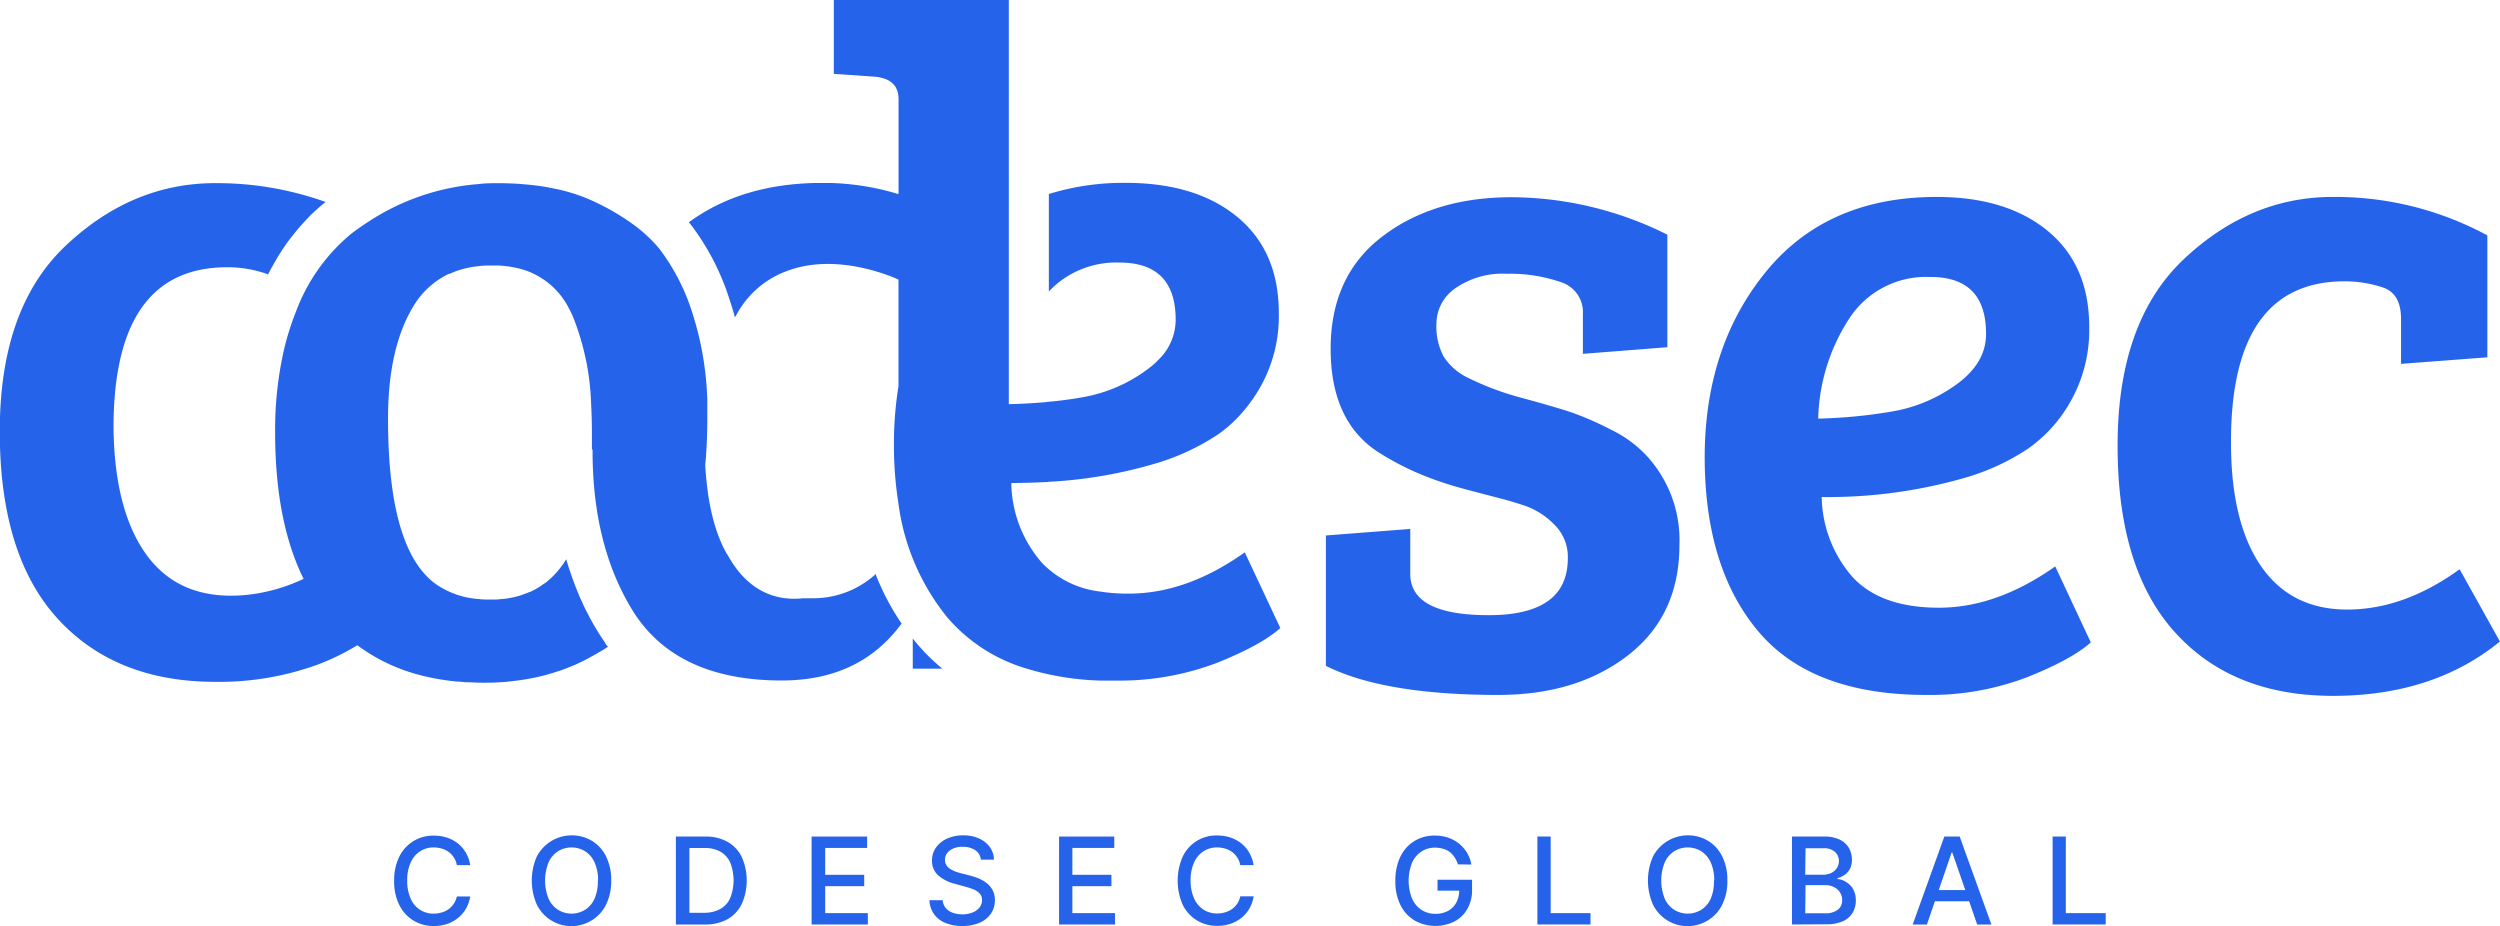
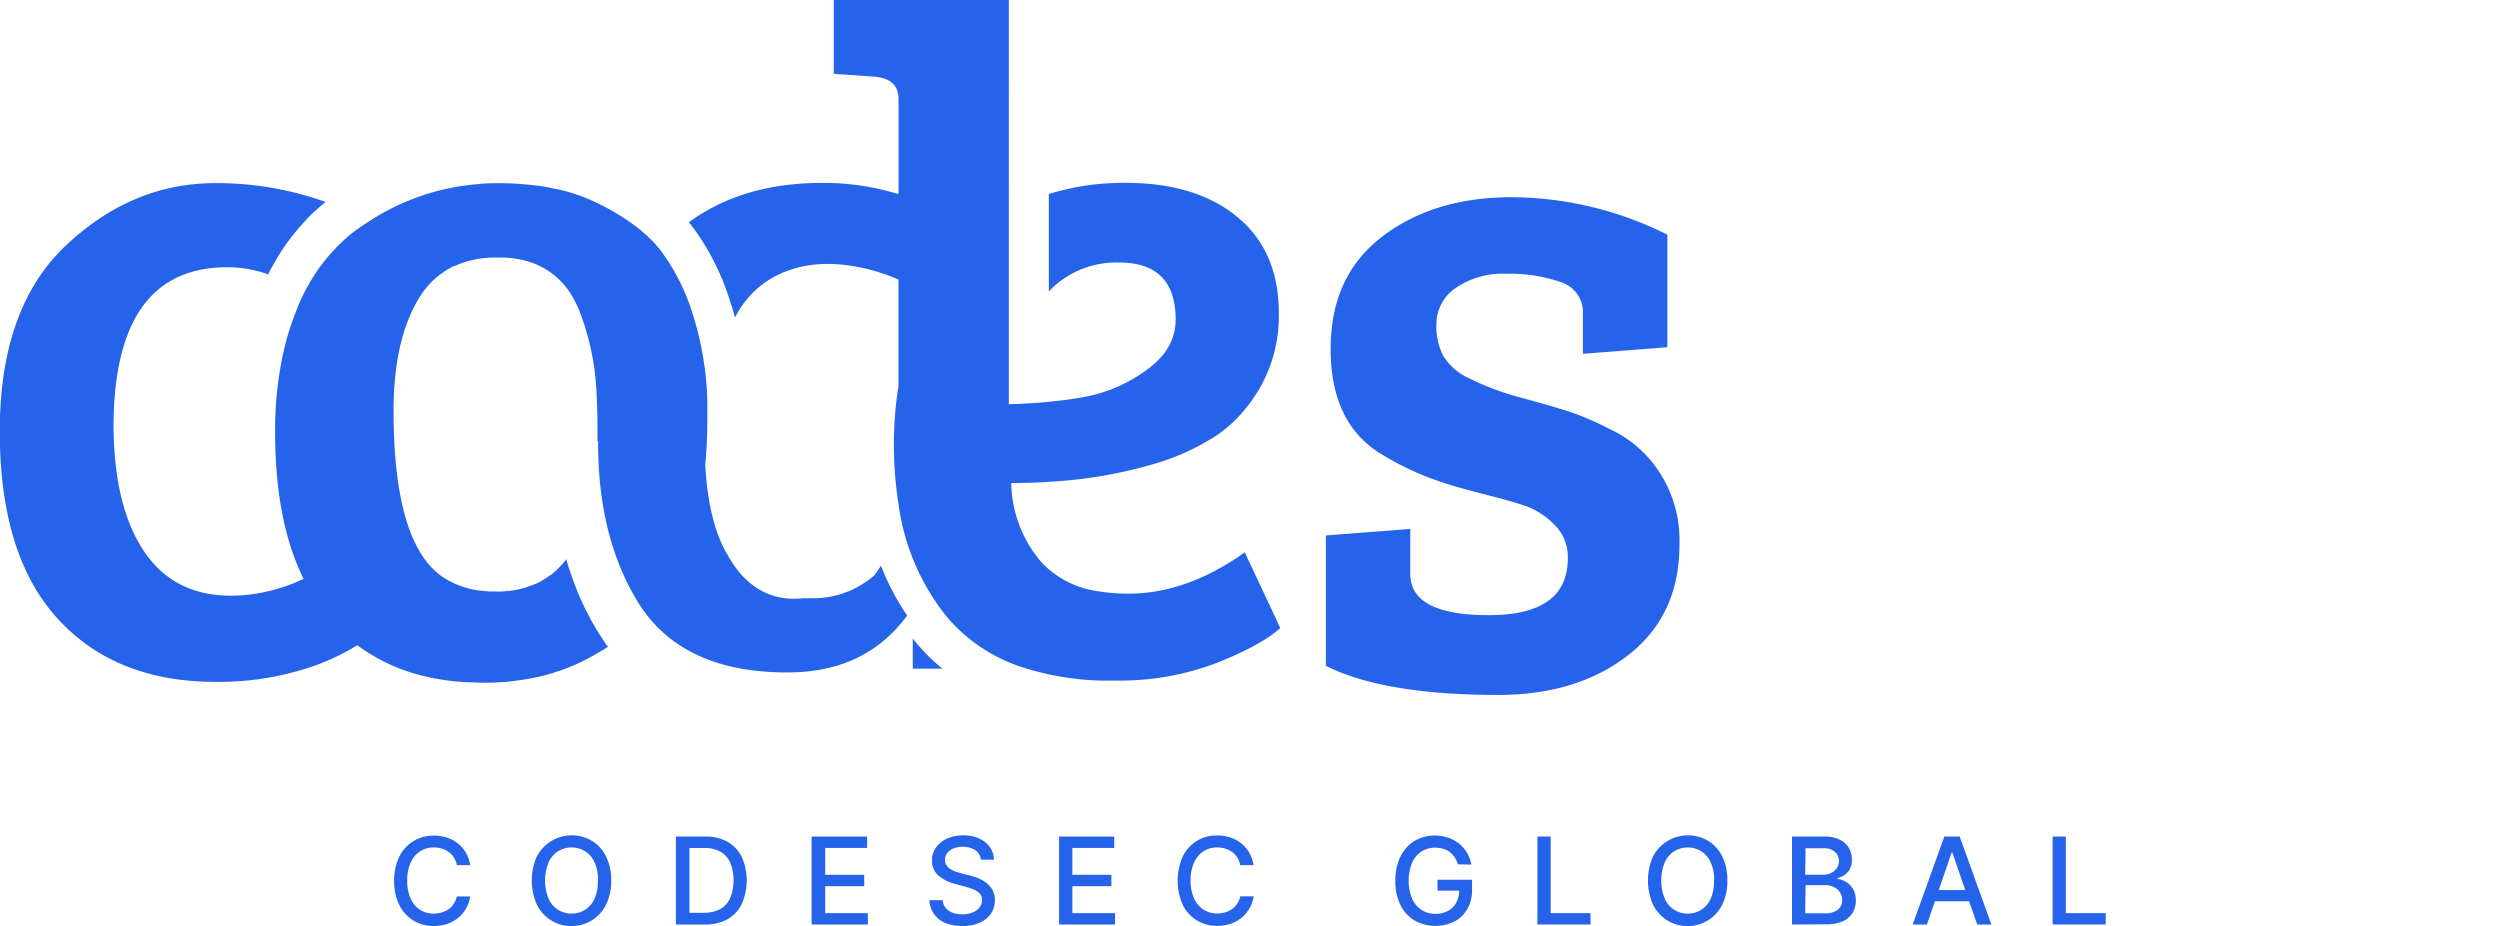
<svg xmlns="http://www.w3.org/2000/svg" id="Layer_1" data-name="Layer 1" viewBox="0 0 351.65 130.25">
  <defs>
    <style>.cls-1{fill:#2563eb;}</style>
  </defs>
  <path class="cls-1" d="M318.63,249.31a21.87,21.87,0,0,0-7.65-1.19,11.64,11.64,0,0,0-7.19,2,6.1,6.1,0,0,0-2.71,5,9,9,0,0,0,1,4.62,8.28,8.28,0,0,0,3.1,2.84,39.77,39.77,0,0,0,7.92,3c3.08.84,5.36,1.5,6.86,2a42.06,42.06,0,0,1,5.61,2.44,16.9,16.9,0,0,1,5.08,3.7,17.52,17.52,0,0,1,4.61,12.53q0,9.9-7.19,15.5t-18.27,5.61q-16.1,0-24.27-4.09V284.93l11.87-.92v6.33q0,5.81,11.08,5.8t11.08-8a6.32,6.32,0,0,0-1.91-4.75,10.79,10.79,0,0,0-3.76-2.51c-1.23-.44-2.7-.88-4.42-1.32s-3.39-.88-5-1.32a49.05,49.05,0,0,1-5.28-1.78,39.59,39.59,0,0,1-6.26-3.23q-6.74-4.35-6.73-14.58t7.25-15.76q7.26-5.55,18.27-5.54a49.46,49.46,0,0,1,21.84,5.27v15.83l-11.88.93V253.8A4.43,4.43,0,0,0,318.63,249.31Z" transform="translate(-99.03 -209.61)" />
-   <path class="cls-1" d="M371.4,237.31q9.89,0,15.7,4.81t5.8,13.52a20.38,20.38,0,0,1-2.51,10.23,20.1,20.1,0,0,1-6.2,6.92,32.08,32.08,0,0,1-9,4.09,69.53,69.53,0,0,1-19.92,2.64,17.54,17.54,0,0,0,4.36,11.28q4,4.29,12.13,4.29t16.36-5.81l5,10.69q-2.64,2.37-8.91,4.88A38.33,38.33,0,0,1,370,307.36q-16.09,0-23.62-8.91T338.81,274q0-15.57,8.58-26.12T371.4,237.31Zm-6,30.14a21.52,21.52,0,0,0,8.9-3.82c2.73-2,4.09-4.34,4.09-7.06q0-8.06-7.92-8a12.87,12.87,0,0,0-11.34,5.87,26.92,26.92,0,0,0-4.35,14.05A70.55,70.55,0,0,0,365.4,267.45Z" transform="translate(-99.03 -209.61)" />
-   <path class="cls-1" d="M417,289.15q4.23,6.21,12.21,6.2T445,289.68l5.67,10.16q-9.36,7.65-23.48,7.65T405,298.59q-8.12-8.91-8.11-26.32t9.3-26.19q9.3-8.78,21-8.77a45,45,0,0,1,21.71,5.41v17.15l-12.14.92v-6.33q0-3.57-2.57-4.42a16.89,16.89,0,0,0-5.35-.86q-16,0-16,22.56Q412.82,283,417,289.15Z" transform="translate(-99.03 -209.61)" />
  <path class="cls-1" d="M274.12,287.3q-8.17,5.82-16.36,5.81a25.15,25.15,0,0,1-3.33-.2l-.63-.09a13.51,13.51,0,0,1-8.17-4,17.42,17.42,0,0,1-4.35-11.13c0-.05,0-.09,0-.14,1.58,0,3.11-.05,4.62-.12.21,0,.42,0,.63-.05a64.36,64.36,0,0,0,14.67-2.47,32.66,32.66,0,0,0,9-4.09,18.46,18.46,0,0,0,2.19-1.75c.23-.22.46-.44.68-.67a22,22,0,0,0,3.33-4.51,20.36,20.36,0,0,0,2.51-10.23q0-8.7-5.81-13.51t-15.69-4.82a35.46,35.46,0,0,0-10.85,1.57v13.72l.18-.2.47-.46a13.05,13.05,0,0,1,9.27-3.42q7.92,0,7.92,8.05a7.83,7.83,0,0,1-2.45,5.65l-.27.28a13.08,13.08,0,0,1-1.37,1.13,21.32,21.32,0,0,1-8.91,3.82c-1.54.28-3.15.5-4.84.65l-.63.07c-1.62.14-3.29.23-5,.27V209.61H216.31V220l5.67.39c2.29.18,3.44,1.23,3.44,3.17v13.32l-.13,0-.4-.12a36.08,36.08,0,0,0-9-1.41l-1.41,0h-.83q-10.5.24-17.72,5.52h0l.1.12.2.25a34.63,34.63,0,0,1,5.43,10.54c.2.61.4,1.23.58,1.87l.16.61.26-.45a13.25,13.25,0,0,1,6.61-5.91l.51-.19h0c6.07-2.28,12.77.05,14.92.92.46.19.71.31.71.31v15a50.1,50.1,0,0,0-.64,8.08,52.36,52.36,0,0,0,.64,8.45,32,32,0,0,0,6.88,16,23.4,23.4,0,0,0,11.16,7.19,39.17,39.17,0,0,0,10.34,1.68h.63c.49,0,1,0,1.49,0a38.53,38.53,0,0,0,14.31-2.5q6.09-2.44,8.75-4.76l.15-.13Z" transform="translate(-99.03 -209.61)" />
-   <path class="cls-1" d="M221.85,290.67a13,13,0,0,1-8.42,3.09h-.84a5.52,5.52,0,0,1-.58,0c-5,.54-8.49-2.08-10.73-6.28l0,.06c-.09-.15-.17-.3-.25-.45q-2.38-4.51-2.8-12.06.28-3,.29-6.32c0-.34,0-.67,0-1v0c0-.25,0-.49,0-.73s0-.73,0-1.08a44.39,44.39,0,0,0-2.1-12.27,29.41,29.41,0,0,0-4.58-8.94l0,0-.05-.07-.2-.23c-.15-.19-.31-.37-.48-.55a21,21,0,0,0-3.49-3l0,0a32.84,32.84,0,0,0-5.05-2.89,24.43,24.43,0,0,0-5.72-1.84,25.32,25.32,0,0,0-2.56-.42c-.45-.06-.9-.1-1.36-.14l-.92-.08c-.93-.06-1.88-.09-2.88-.09s-1.84,0-2.75.12a32.78,32.78,0,0,0-15.41,5.22c-.86.55-1.71,1.14-2.55,1.78a25.92,25.92,0,0,0-7.78,11,37.28,37.28,0,0,0-1.67,5.33h0a50.42,50.42,0,0,0-1.24,11.61q0,12.49,4,20.59a24.63,24.63,0,0,1-5.4,1.84h0a22.43,22.43,0,0,1-4.81.53q-8,0-12.2-6.2T115,269.76q0-22.56,16-22.56a16.87,16.87,0,0,1,5.34.86c.13.05.27.1.39.16.19-.38.38-.75.59-1.11s.24-.44.37-.65.2-.37.31-.54l.44-.72c.15-.24.31-.48.47-.71.47-.72,1-1.4,1.48-2l.5-.61c.21-.25.43-.5.65-.74s.6-.66.92-1,.41-.42.62-.61l.58-.52s0,0,0,0c.19-.17.37-.34.57-.5l.6-.49h0a45.45,45.45,0,0,0-15.53-2.65q-11.69,0-21,8.77T99,270.29q0,17.41,8.12,26.32t22.22,8.91a40.52,40.52,0,0,0,14.35-2.42h0a32.61,32.61,0,0,0,5.6-2.73,25.35,25.35,0,0,0,8.79,4.19c.47.13.95.24,1.43.34s1.11.22,1.69.31h0c.7.11,1.41.21,2.14.27.37,0,.74.06,1.12.09.81,0,1.64.07,2.48.07s1.74,0,2.59-.08c.47,0,.94-.07,1.4-.12.87-.09,1.73-.22,2.56-.37l1.09-.22c.46-.1.91-.21,1.36-.33l.47-.15a3.32,3.32,0,0,0,.49-.14l.71-.23.17-.05.46-.16.51-.2.68-.27.47-.19,1-.47c.34-.17.68-.34,1-.52l.28-.16a2.29,2.29,0,0,0,.27-.14l.22-.13.12-.06.33-.2c.48-.27,1-.56,1.43-.88l0,0-.27-.29-.19-.35q-.57-.81-1.08-1.65c-.25-.42-.51-.86-.75-1.29l-.06-.11c-.22-.4-.43-.81-.64-1.22l-.06-.1c-.2-.4-.39-.81-.58-1.22,0-.09-.09-.19-.13-.28-.15-.32-.29-.64-.42-1a3.71,3.71,0,0,1-.19-.46c-.17-.39-.32-.79-.46-1.19a.35.35,0,0,1-.05-.13c-.18-.47-.35-1-.51-1.45s-.32-1-.47-1.52h0l0-.05a10.26,10.26,0,0,1-.78,1.13c-.12.18-.27.35-.41.52a11.75,11.75,0,0,1-1.46,1.45l-.37.3-.05,0-.48.34h0a5.69,5.69,0,0,1-.52.33q-.27.17-.54.3c-.18.1-.36.18-.54.26l-.06,0a4.34,4.34,0,0,1-.5.2l-.64.24-.39.12-.4.1c-.16.05-.33.08-.5.12l-.68.12-.54.07c-.32,0-.65.07-1,.08s-.59,0-.88,0c-.55,0-1.08,0-1.59-.07a12.05,12.05,0,0,1-5.88-2q-6.87-4.74-6.87-23.34,0-10,3.57-15.84a11.65,11.65,0,0,1,5-4.57l.12,0,.13-.06.1-.05.23-.09a8.33,8.33,0,0,1,1-.36,11.82,11.82,0,0,1,1.24-.31c.23-.05.46-.09.7-.12h0c.54-.08,1.09-.14,1.66-.17l.89,0,.93,0a15.46,15.46,0,0,1,2.44.32,10.77,10.77,0,0,1,7.44,5.72c.21.39.4.78.58,1.2h0a36.05,36.05,0,0,1,2.54,12.31c.07,1.22.1,2.51.11,3.85,0,.15,0,.3,0,.46,0,.69,0,1.37,0,2h.09v.21q0,13.19,5.53,22.29a17.69,17.69,0,0,0,1.05,1.56s0,0,0,0a18.82,18.82,0,0,0,4,4h0q5.76,4.24,15.13,4.44h1.55c7-.15,12.4-2.81,16.21-8a34.73,34.73,0,0,1-3.68-7C222.1,290.45,222,290.57,221.85,290.67Z" transform="translate(-99.03 -209.61)" />
+   <path class="cls-1" d="M221.85,290.67a13,13,0,0,1-8.42,3.09h-.84a5.52,5.52,0,0,1-.58,0c-5,.54-8.49-2.08-10.73-6.28l0,.06c-.09-.15-.17-.3-.25-.45q-2.38-4.51-2.8-12.06.28-3,.29-6.32c0-.34,0-.67,0-1v0c0-.25,0-.49,0-.73s0-.73,0-1.08a44.39,44.39,0,0,0-2.1-12.27,29.41,29.41,0,0,0-4.58-8.94l0,0-.05-.07-.2-.23c-.15-.19-.31-.37-.48-.55a21,21,0,0,0-3.49-3l0,0a32.84,32.84,0,0,0-5.05-2.89,24.43,24.43,0,0,0-5.72-1.84,25.32,25.32,0,0,0-2.56-.42c-.45-.06-.9-.1-1.36-.14l-.92-.08c-.93-.06-1.88-.09-2.88-.09s-1.84,0-2.75.12a32.78,32.78,0,0,0-15.41,5.22c-.86.55-1.71,1.14-2.55,1.78a25.92,25.92,0,0,0-7.78,11,37.28,37.28,0,0,0-1.67,5.33h0a50.42,50.42,0,0,0-1.24,11.61q0,12.49,4,20.59a24.63,24.63,0,0,1-5.4,1.84h0a22.43,22.43,0,0,1-4.81.53q-8,0-12.2-6.2T115,269.76q0-22.56,16-22.56a16.87,16.87,0,0,1,5.34.86c.13.05.27.1.39.16.19-.38.38-.75.59-1.11s.24-.44.37-.65.2-.37.31-.54l.44-.72c.15-.24.31-.48.47-.71.47-.72,1-1.4,1.48-2l.5-.61c.21-.25.43-.5.65-.74s.6-.66.92-1,.41-.42.62-.61l.58-.52s0,0,0,0c.19-.17.37-.34.57-.5l.6-.49h0a45.45,45.45,0,0,0-15.53-2.65q-11.69,0-21,8.77T99,270.29q0,17.41,8.12,26.32t22.22,8.91a40.52,40.52,0,0,0,14.35-2.42h0a32.61,32.61,0,0,0,5.6-2.73,25.35,25.35,0,0,0,8.79,4.19c.47.13.95.24,1.43.34s1.11.22,1.69.31h0c.7.11,1.41.21,2.14.27.37,0,.74.06,1.12.09.81,0,1.64.07,2.48.07s1.74,0,2.59-.08c.47,0,.94-.07,1.4-.12.87-.09,1.73-.22,2.56-.37l1.09-.22c.46-.1.91-.21,1.36-.33l.47-.15a3.32,3.32,0,0,0,.49-.14l.71-.23.17-.05.46-.16.51-.2.68-.27.47-.19,1-.47c.34-.17.68-.34,1-.52l.28-.16a2.29,2.29,0,0,0,.27-.14l.22-.13.12-.06.33-.2c.48-.27,1-.56,1.43-.88l0,0-.27-.29-.19-.35q-.57-.81-1.08-1.65c-.25-.42-.51-.86-.75-1.29l-.06-.11c-.22-.4-.43-.81-.64-1.22l-.06-.1c-.2-.4-.39-.81-.58-1.22,0-.09-.09-.19-.13-.28-.15-.32-.29-.64-.42-1a3.71,3.71,0,0,1-.19-.46c-.17-.39-.32-.79-.46-1.19a.35.35,0,0,1-.05-.13c-.18-.47-.35-1-.51-1.45s-.32-1-.47-1.52h0l0-.05c-.12.18-.27.35-.41.52a11.75,11.75,0,0,1-1.46,1.45l-.37.3-.05,0-.48.34h0a5.69,5.69,0,0,1-.52.33q-.27.17-.54.3c-.18.1-.36.18-.54.26l-.06,0a4.34,4.34,0,0,1-.5.2l-.64.24-.39.12-.4.1c-.16.05-.33.08-.5.12l-.68.12-.54.07c-.32,0-.65.07-1,.08s-.59,0-.88,0c-.55,0-1.08,0-1.59-.07a12.05,12.05,0,0,1-5.88-2q-6.87-4.74-6.87-23.34,0-10,3.57-15.84a11.65,11.65,0,0,1,5-4.57l.12,0,.13-.06.1-.05.23-.09a8.33,8.33,0,0,1,1-.36,11.82,11.82,0,0,1,1.24-.31c.23-.05.46-.09.7-.12h0c.54-.08,1.09-.14,1.66-.17l.89,0,.93,0a15.46,15.46,0,0,1,2.44.32,10.77,10.77,0,0,1,7.44,5.72c.21.39.4.78.58,1.2h0a36.05,36.05,0,0,1,2.54,12.31c.07,1.22.1,2.51.11,3.85,0,.15,0,.3,0,.46,0,.69,0,1.37,0,2h.09v.21q0,13.19,5.53,22.29a17.69,17.69,0,0,0,1.05,1.56s0,0,0,0a18.82,18.82,0,0,0,4,4h0q5.76,4.24,15.13,4.44h1.55c7-.15,12.4-2.81,16.21-8a34.73,34.73,0,0,1-3.68-7C222.1,290.45,222,290.57,221.85,290.67Z" transform="translate(-99.03 -209.61)" />
  <path class="cls-1" d="M228,300.13c-.2-.23-.39-.46-.58-.71v4.24h4.16A26.54,26.54,0,0,1,228,300.13Z" transform="translate(-99.03 -209.61)" />
  <path class="cls-1" d="M165.17,331.3h-1.88a2.76,2.76,0,0,0-.41-1.06,2.83,2.83,0,0,0-.72-.78,3.12,3.12,0,0,0-1-.49,4.1,4.1,0,0,0-1.12-.16,3.46,3.46,0,0,0-1.91.54,3.54,3.54,0,0,0-1.33,1.58,5.86,5.86,0,0,0-.49,2.53,6,6,0,0,0,.49,2.56,3.43,3.43,0,0,0,3.23,2.1,3.79,3.79,0,0,0,1.12-.16,3.32,3.32,0,0,0,1-.48,3,3,0,0,0,.72-.77,2.89,2.89,0,0,0,.42-1h1.88a5,5,0,0,1-.58,1.68,4.7,4.7,0,0,1-1.11,1.32,5.19,5.19,0,0,1-1.53.85,5.76,5.76,0,0,1-1.89.3,5.36,5.36,0,0,1-2.86-.76,5.27,5.27,0,0,1-2-2.19,7.37,7.37,0,0,1-.73-3.41,7.45,7.45,0,0,1,.73-3.4,5.27,5.27,0,0,1,2-2.19,5.39,5.39,0,0,1,2.86-.76,5.77,5.77,0,0,1,1.84.28,5.07,5.07,0,0,1,1.54.82,4.66,4.66,0,0,1,1.13,1.32A5,5,0,0,1,165.17,331.3Z" transform="translate(-99.03 -209.61)" />
  <path class="cls-1" d="M185,333.46a7.34,7.34,0,0,1-.73,3.41,5.27,5.27,0,0,1-2,2.19,5.42,5.42,0,0,1-7.72-2.19,8.41,8.41,0,0,1,0-6.81,5.56,5.56,0,0,1,7.72-2.19,5.27,5.27,0,0,1,2,2.19A7.32,7.32,0,0,1,185,333.46Zm-1.85,0a5.87,5.87,0,0,0-.49-2.54,3.51,3.51,0,0,0-1.33-1.57,3.63,3.63,0,0,0-3.81,0,3.57,3.57,0,0,0-1.33,1.57,6.85,6.85,0,0,0,0,5.09,3.57,3.57,0,0,0,1.33,1.57,3.63,3.63,0,0,0,3.81,0,3.51,3.51,0,0,0,1.33-1.57A5.89,5.89,0,0,0,183.12,333.46Z" transform="translate(-99.03 -209.61)" />
  <path class="cls-1" d="M198.1,339.65h-4V327.28h4.13a6.2,6.2,0,0,1,3.13.74,4.94,4.94,0,0,1,2,2.12,8.15,8.15,0,0,1,0,6.63,4.94,4.94,0,0,1-2,2.14A6.47,6.47,0,0,1,198.1,339.65ZM196,338h2a4.75,4.75,0,0,0,2.35-.53,3.33,3.33,0,0,0,1.4-1.56,6.82,6.82,0,0,0,0-4.95,3.32,3.32,0,0,0-1.38-1.55,4.47,4.47,0,0,0-2.26-.52H196Z" transform="translate(-99.03 -209.61)" />
  <path class="cls-1" d="M213.19,339.65V327.28H221v1.6h-5.9v3.78h5.49v1.6h-5.49v3.79h6v1.6Z" transform="translate(-99.03 -209.61)" />
  <path class="cls-1" d="M237,330.53a1.81,1.81,0,0,0-.8-1.34,3.15,3.15,0,0,0-1.77-.47,3.29,3.29,0,0,0-1.31.24,2.07,2.07,0,0,0-.86.65,1.52,1.52,0,0,0-.31.94,1.33,1.33,0,0,0,.21.76,1.67,1.67,0,0,0,.55.54,4.5,4.5,0,0,0,.73.36c.26.09.52.17.76.23l1.21.31a10.57,10.57,0,0,1,1.21.39,5.11,5.11,0,0,1,1.16.66,3.2,3.2,0,0,1,.86,1,2.93,2.93,0,0,1,.33,1.43,3.31,3.31,0,0,1-.54,1.87,3.75,3.75,0,0,1-1.57,1.29,6,6,0,0,1-2.47.47,6.1,6.1,0,0,1-2.41-.44,3.66,3.66,0,0,1-1.59-1.26,3.61,3.61,0,0,1-.63-1.93h1.87a1.91,1.91,0,0,0,.44,1.12,2.36,2.36,0,0,0,1,.66,4,4,0,0,0,1.32.21,3.66,3.66,0,0,0,1.41-.25,2.33,2.33,0,0,0,1-.7,1.64,1.64,0,0,0,.36-1.06,1.36,1.36,0,0,0-.31-.9,2.55,2.55,0,0,0-.84-.58,9.36,9.36,0,0,0-1.2-.4l-1.46-.4a5.65,5.65,0,0,1-2.35-1.19,2.67,2.67,0,0,1-.87-2.08,3.08,3.08,0,0,1,.58-1.87,3.9,3.9,0,0,1,1.57-1.24,5.53,5.53,0,0,1,2.24-.44,5.24,5.24,0,0,1,2.22.44,3.76,3.76,0,0,1,1.52,1.21,3.09,3.09,0,0,1,.58,1.77Z" transform="translate(-99.03 -209.61)" />
  <path class="cls-1" d="M248,339.65V327.28h7.76v1.6h-5.89v3.78h5.49v1.6h-5.49v3.79h6v1.6Z" transform="translate(-99.03 -209.61)" />
  <path class="cls-1" d="M275.36,331.3h-1.88a2.76,2.76,0,0,0-.41-1.06,2.68,2.68,0,0,0-.72-.78,3.12,3.12,0,0,0-1-.49,4,4,0,0,0-1.12-.16,3.46,3.46,0,0,0-1.91.54,3.6,3.6,0,0,0-1.33,1.58,5.86,5.86,0,0,0-.49,2.53A6,6,0,0,0,267,336a3.63,3.63,0,0,0,1.33,1.57,3.53,3.53,0,0,0,1.9.53,3.75,3.75,0,0,0,1.12-.16,3.32,3.32,0,0,0,1-.48,3,3,0,0,0,.73-.77,3.07,3.07,0,0,0,.41-1h1.88a5,5,0,0,1-.58,1.68,4.84,4.84,0,0,1-1.1,1.32,5.24,5.24,0,0,1-1.54.85,5.76,5.76,0,0,1-1.89.3,5.39,5.39,0,0,1-2.86-.76,5.27,5.27,0,0,1-2-2.19,8.41,8.41,0,0,1,0-6.81,5.2,5.2,0,0,1,4.84-2.95,5.77,5.77,0,0,1,1.84.28,5,5,0,0,1,1.54.82,4.5,4.5,0,0,1,1.13,1.32A5,5,0,0,1,275.36,331.3Z" transform="translate(-99.03 -209.61)" />
  <path class="cls-1" d="M304.1,331.19a3.77,3.77,0,0,0-.47-1,3.3,3.3,0,0,0-.69-.75A2.93,2.93,0,0,0,302,329a4,4,0,0,0-1.13-.16,3.42,3.42,0,0,0-1.89.54,3.61,3.61,0,0,0-1.32,1.57,6.83,6.83,0,0,0,0,5.08,3.62,3.62,0,0,0,1.34,1.58,3.56,3.56,0,0,0,1.94.54,3.63,3.63,0,0,0,1.76-.41,2.87,2.87,0,0,0,1.17-1.17,3.56,3.56,0,0,0,.41-1.77l.49.09h-3.54v-1.54h4.86v1.41a5.3,5.3,0,0,1-.66,2.7,4.46,4.46,0,0,1-1.83,1.77,6,6,0,0,1-5.6-.15,5.23,5.23,0,0,1-2-2.2,7.53,7.53,0,0,1-.7-3.38,7.9,7.9,0,0,1,.41-2.66,5.86,5.86,0,0,1,1.15-2,5.09,5.09,0,0,1,1.76-1.26,5.43,5.43,0,0,1,2.22-.44,6,6,0,0,1,1.87.29,5.27,5.27,0,0,1,1.55.84,5.1,5.1,0,0,1,1.12,1.29,4.86,4.86,0,0,1,.61,1.66Z" transform="translate(-99.03 -209.61)" />
  <path class="cls-1" d="M315.28,339.65V327.28h1.87v10.77h5.6v1.6Z" transform="translate(-99.03 -209.61)" />
  <path class="cls-1" d="M342,333.46a7.34,7.34,0,0,1-.73,3.41,5.27,5.27,0,0,1-2,2.19,5.42,5.42,0,0,1-7.72-2.19,8.41,8.41,0,0,1,0-6.81,5.56,5.56,0,0,1,7.72-2.19,5.27,5.27,0,0,1,2,2.19A7.32,7.32,0,0,1,342,333.46Zm-1.85,0a5.87,5.87,0,0,0-.49-2.54,3.57,3.57,0,0,0-1.33-1.57,3.63,3.63,0,0,0-3.81,0,3.57,3.57,0,0,0-1.33,1.57,6.85,6.85,0,0,0,0,5.09,3.57,3.57,0,0,0,1.33,1.57,3.63,3.63,0,0,0,3.81,0,3.57,3.57,0,0,0,1.33-1.57A5.89,5.89,0,0,0,340.11,333.46Z" transform="translate(-99.03 -209.61)" />
  <path class="cls-1" d="M351.09,339.65V327.28h4.53a4.84,4.84,0,0,1,2.18.43,3,3,0,0,1,1.29,1.16,3.21,3.21,0,0,1,.43,1.66,2.72,2.72,0,0,1-.28,1.3,2.4,2.4,0,0,1-.76.85,3.48,3.48,0,0,1-1,.46v.12a2.42,2.42,0,0,1,1.2.4,2.78,2.78,0,0,1,1,1,3.2,3.2,0,0,1,.39,1.63,3.28,3.28,0,0,1-.45,1.71,3,3,0,0,1-1.37,1.19,5.53,5.53,0,0,1-2.36.43Zm1.86-7h2.51a2.6,2.6,0,0,0,1.13-.24,2,2,0,0,0,.8-.68,1.79,1.79,0,0,0,.3-1,1.69,1.69,0,0,0-.54-1.28,2.25,2.25,0,0,0-1.65-.52H353Zm0,5.42h2.7a2.85,2.85,0,0,0,1.92-.52,1.65,1.65,0,0,0,.58-1.3,2,2,0,0,0-1.14-1.85,2.62,2.62,0,0,0-1.29-.29H353Z" transform="translate(-99.03 -209.61)" />
  <path class="cls-1" d="M370.07,339.65h-2l4.45-12.37h2.16l4.46,12.37h-2l-3.5-10.13h-.09Zm.33-4.84h6.44v1.57H370.4Z" transform="translate(-99.03 -209.61)" />
  <path class="cls-1" d="M387.75,339.65V327.28h1.86v10.77h5.61v1.6Z" transform="translate(-99.03 -209.61)" />
</svg>